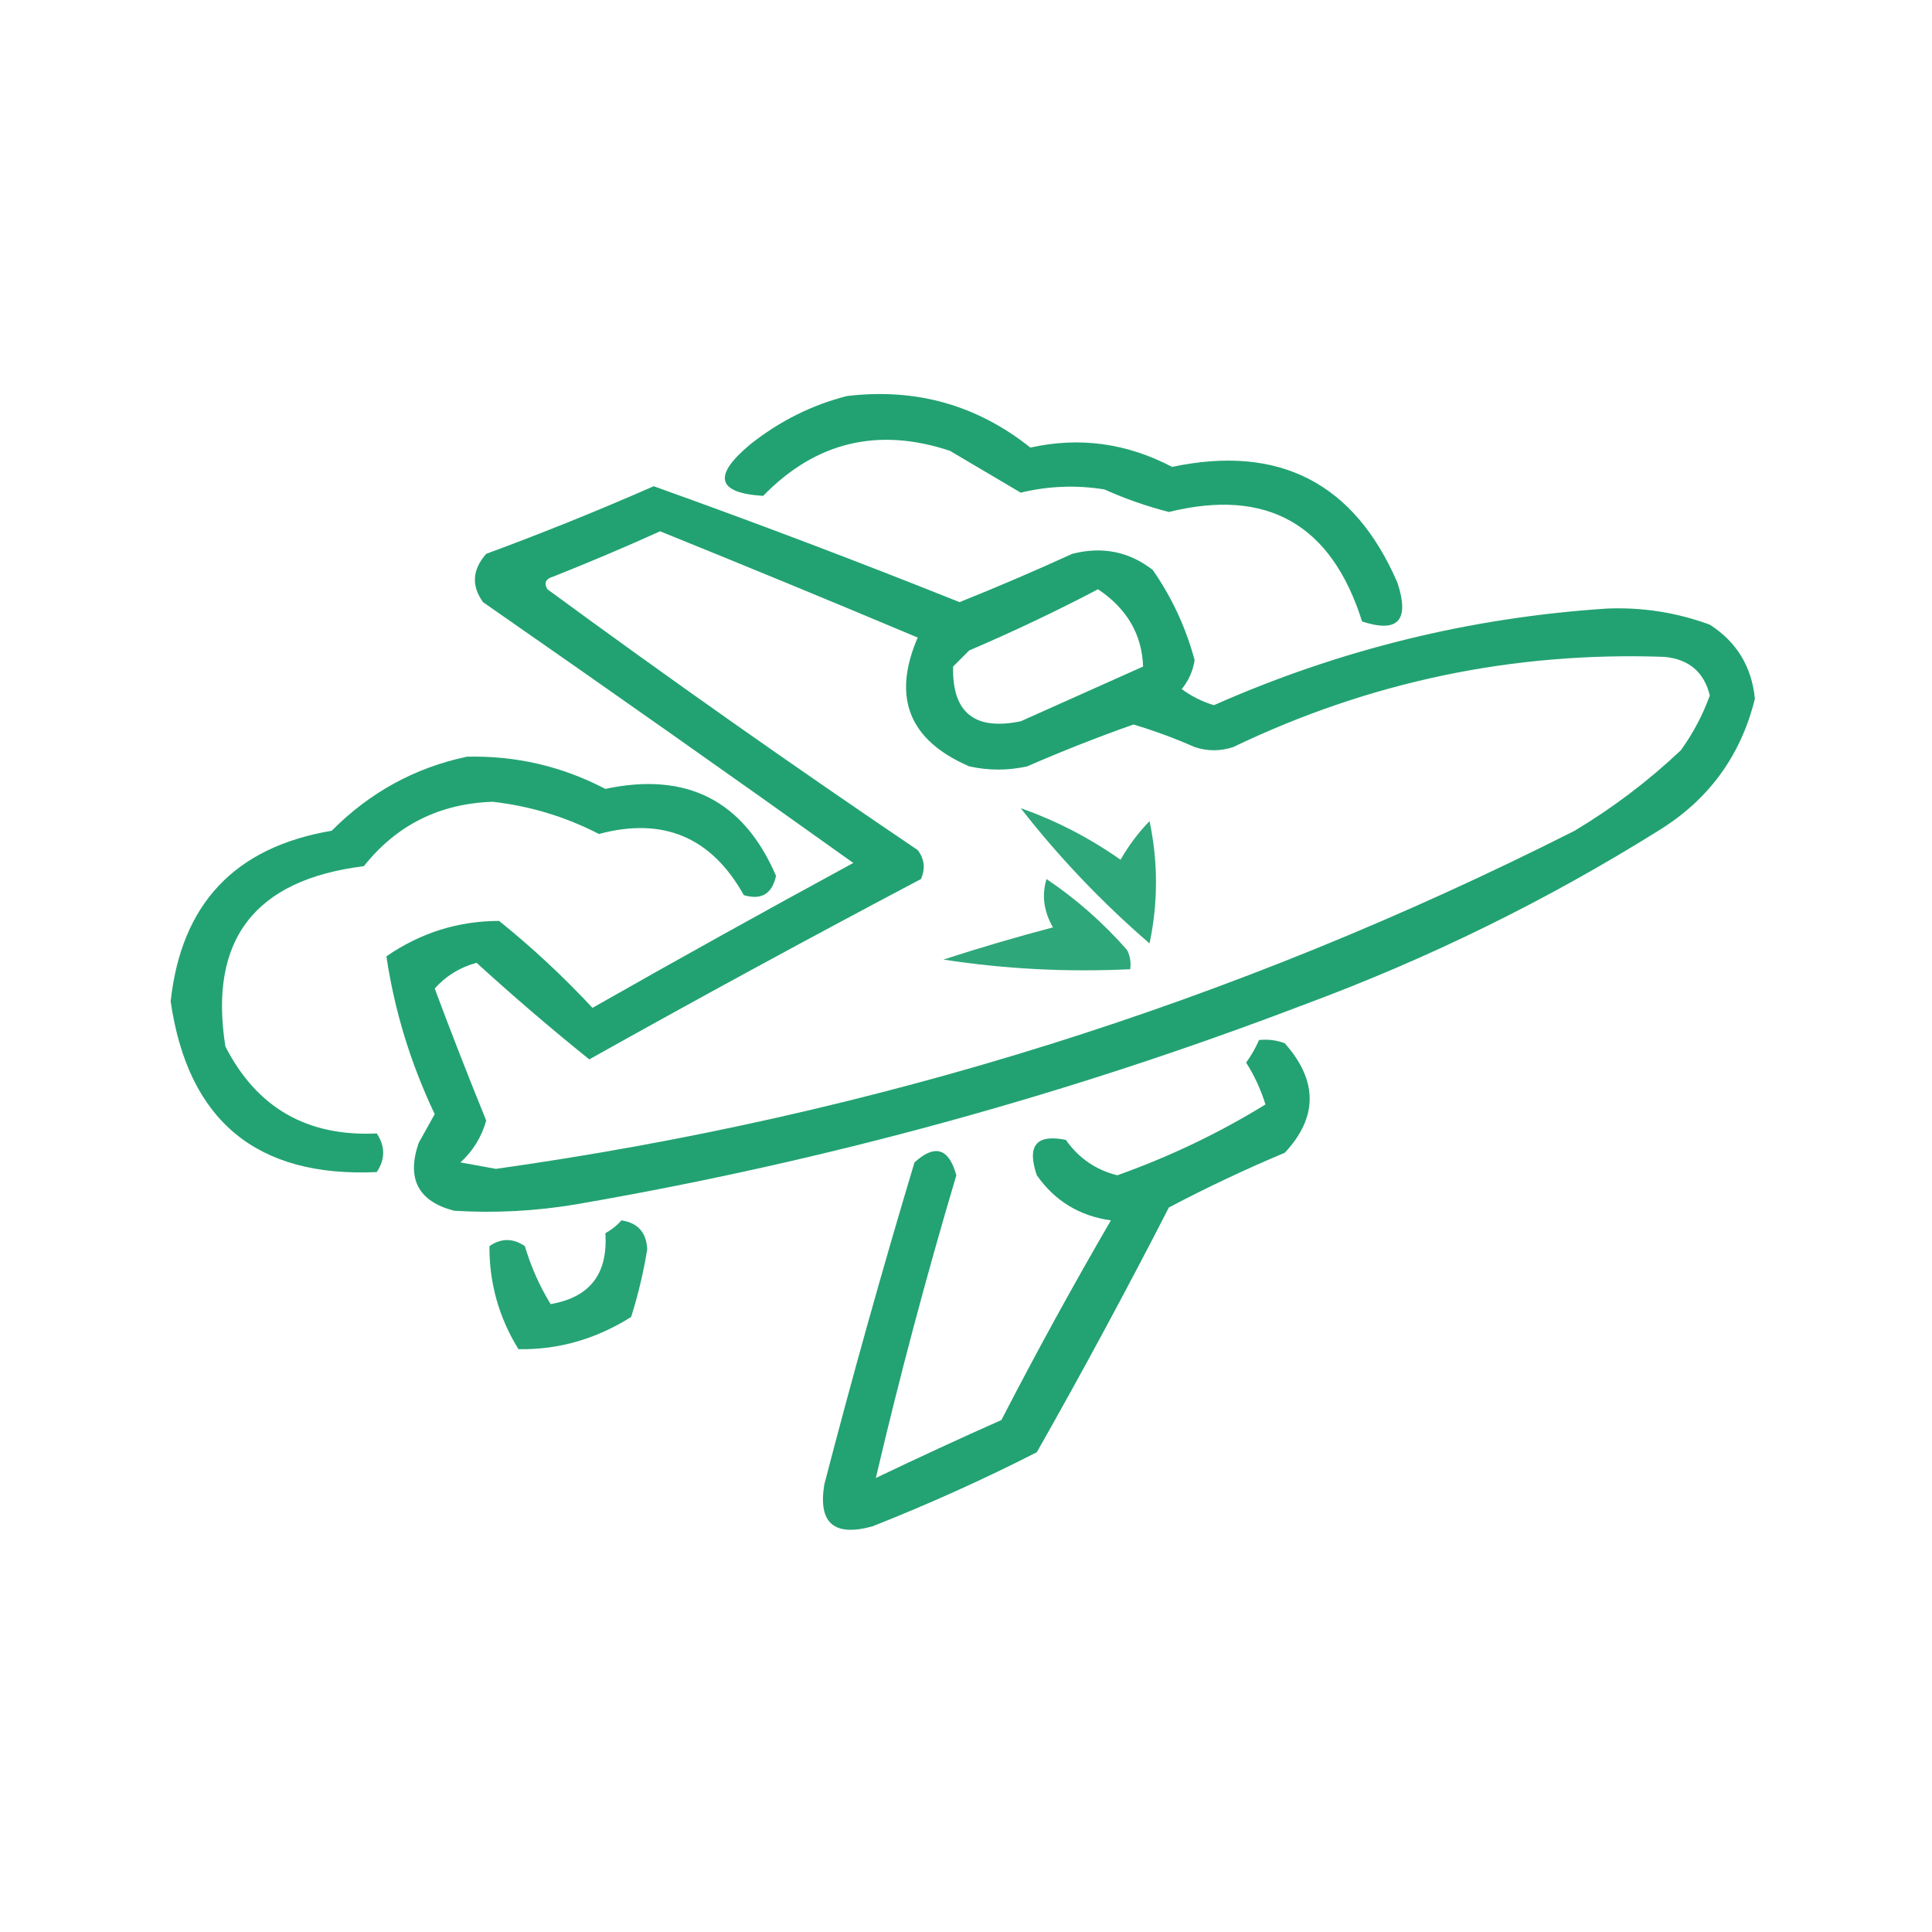
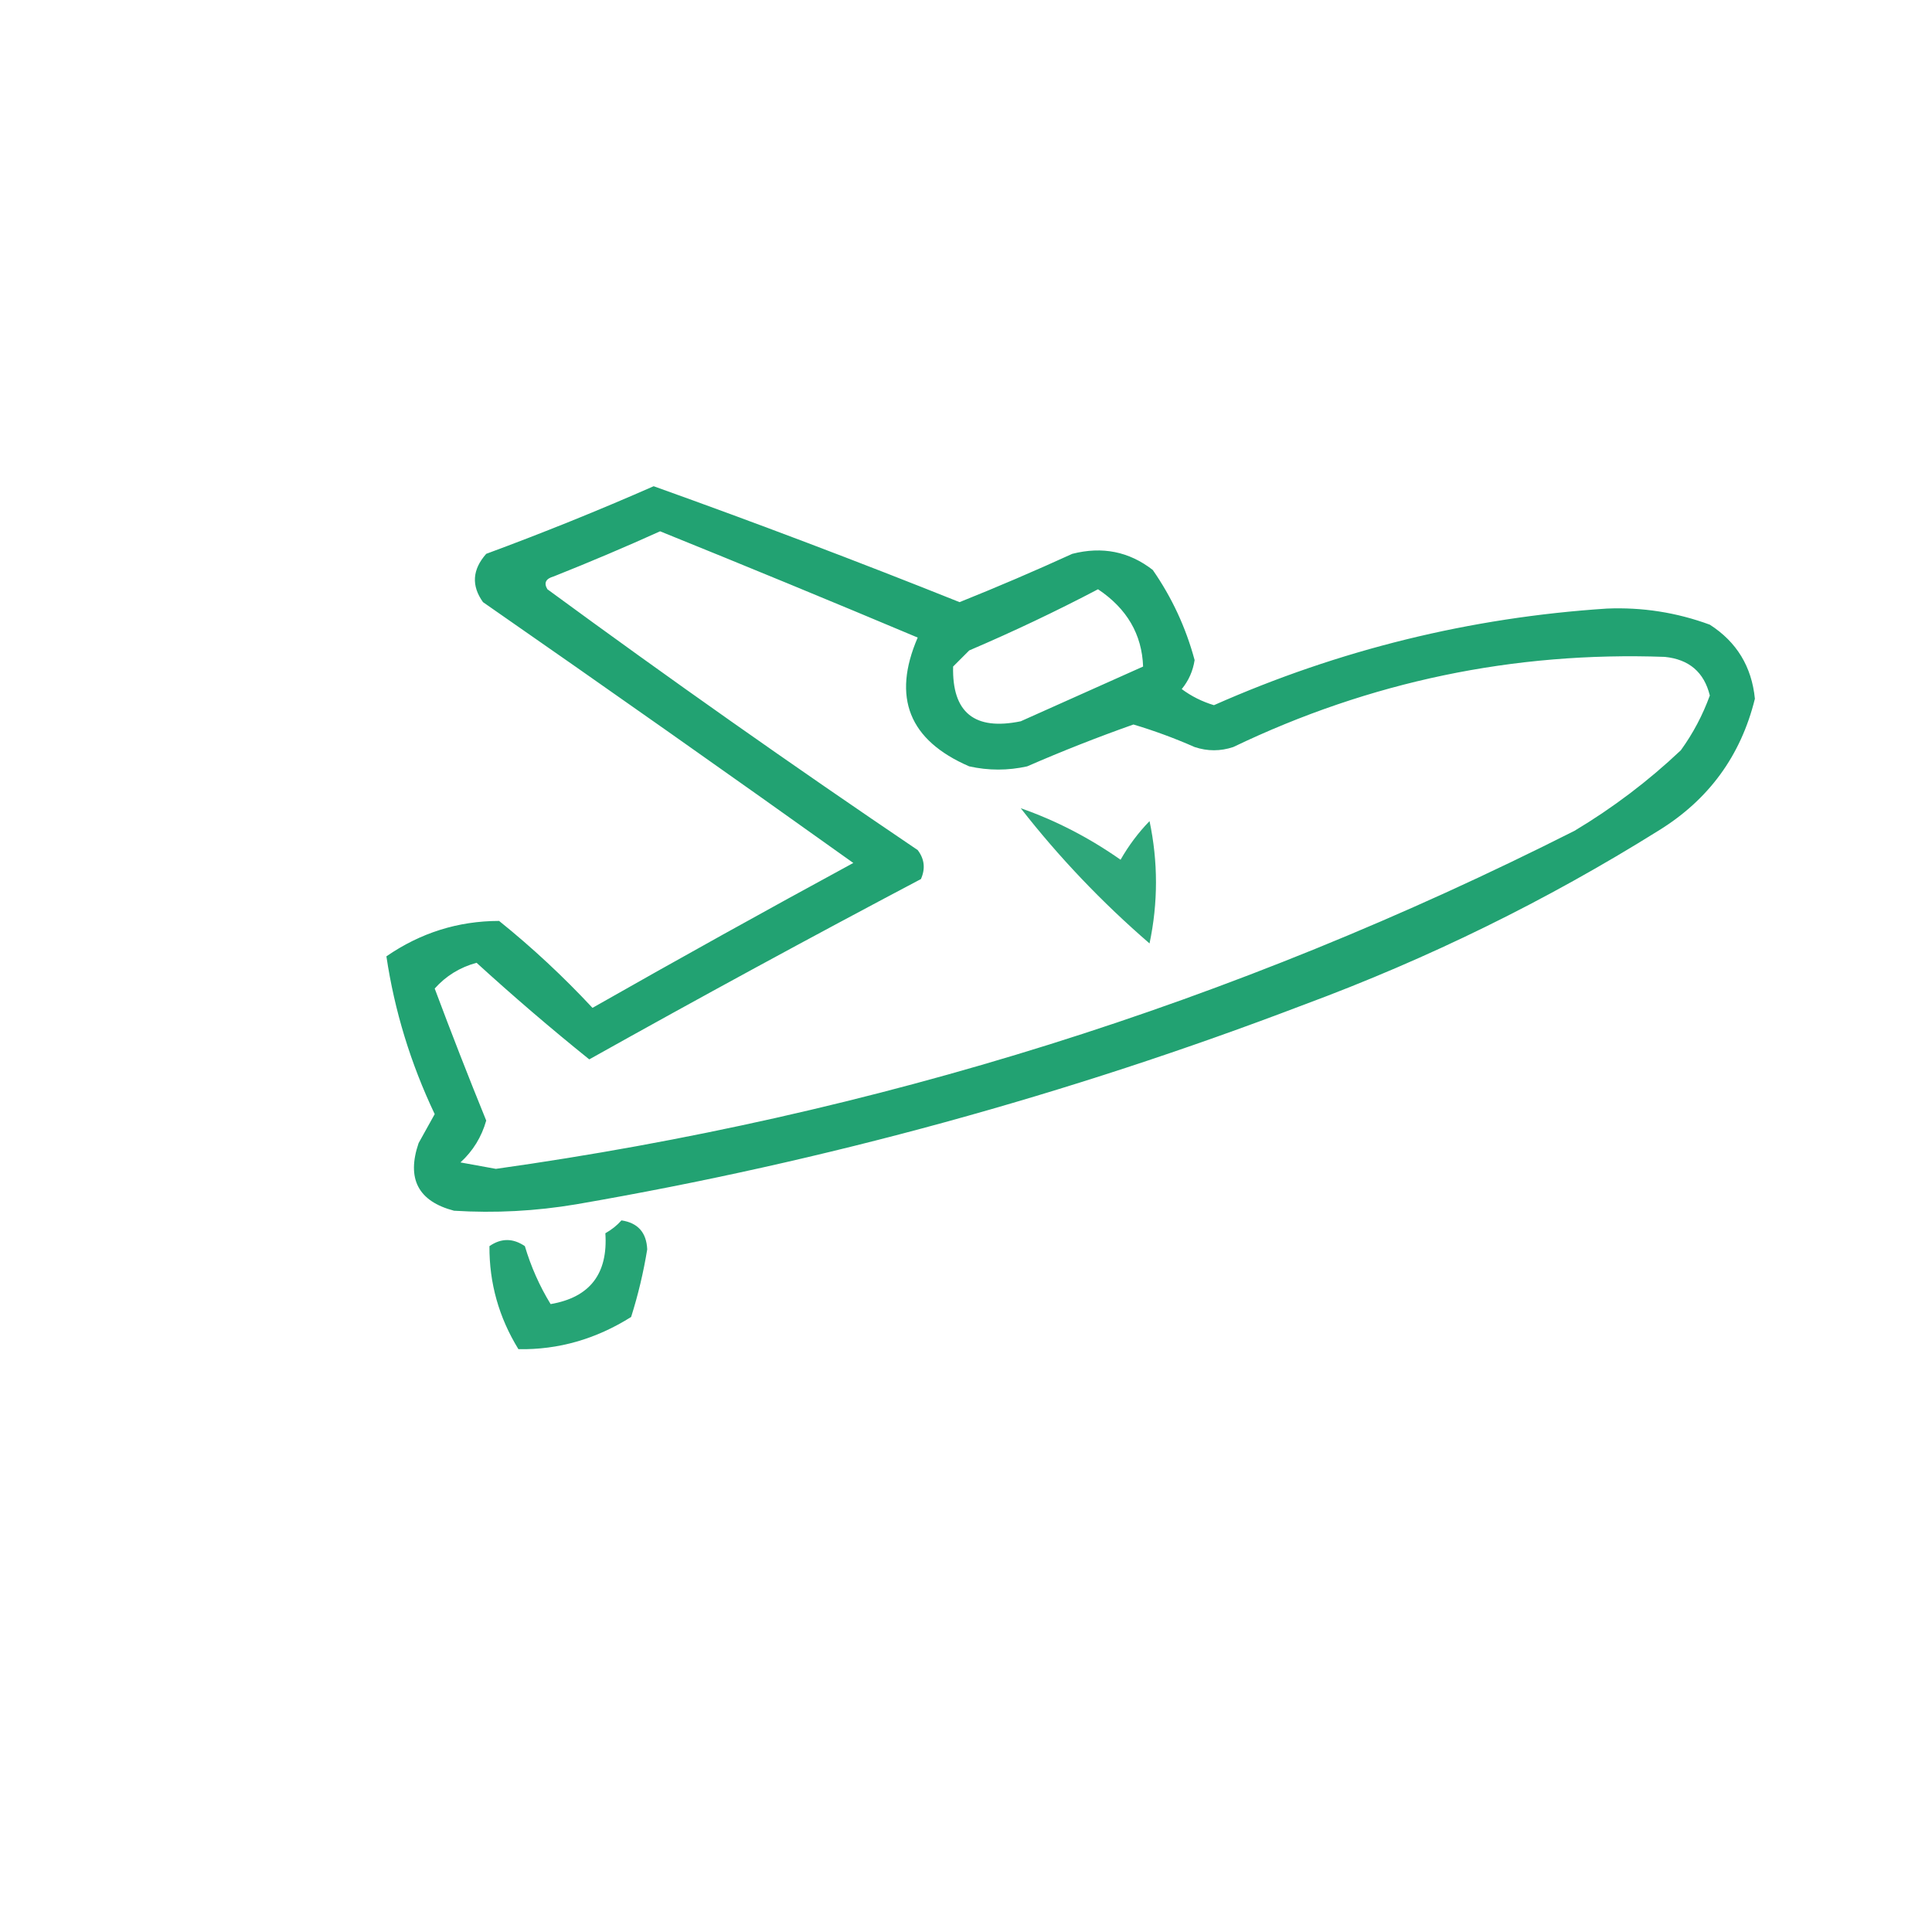
<svg xmlns="http://www.w3.org/2000/svg" version="1.1" width="300px" height="300px" style="shape-rendering:geometricPrecision; text-rendering:geometricPrecision; image-rendering:optimizeQuality; fill-rule:evenodd; clip-rule:evenodd">
  <g>
-     <path style="opacity:0.865" fill="#00945d" d="M 131.5,61.5 C 142.186,60.211 151.686,62.878 160,69.5C 167.632,67.803 174.965,68.803 182,72.5C 198.635,68.984 210.302,74.984 217,90.5C 218.917,96.34 217.084,98.34 211.5,96.5C 206.753,81.398 196.753,75.732 181.5,79.5C 178.08,78.626 174.747,77.459 171.5,76C 167.132,75.291 162.799,75.458 158.5,76.5C 154.871,74.349 151.204,72.182 147.5,70C 136.322,66.289 126.655,68.622 118.5,77C 111.305,76.552 110.638,73.886 116.5,69C 121.045,65.394 126.045,62.894 131.5,61.5 Z" />
-   </g>
+     </g>
  <g>
    <path style="opacity:0.865" fill="#00945d" d="M 101.5,75.5 C 117.415,81.195 133.248,87.195 149,93.5C 154.891,91.138 160.725,88.638 166.5,86C 171.152,84.807 175.319,85.64 179,88.5C 181.973,92.781 184.14,97.448 185.5,102.5C 185.24,104.187 184.573,105.687 183.5,107C 185,108.115 186.667,108.948 188.5,109.5C 207.948,100.888 228.281,95.888 249.5,94.5C 255.008,94.268 260.341,95.102 265.5,97C 269.67,99.679 272.004,103.513 272.5,108.5C 270.312,117.369 265.312,124.203 257.5,129C 240.12,139.856 221.787,148.856 202.5,156C 165.838,169.998 128.171,180.332 89.5,187C 83.189,188.065 76.856,188.398 70.5,188C 64.941,186.542 63.108,183.042 65,177.5C 65.85,175.99 66.683,174.49 67.5,173C 63.758,165.113 61.258,156.947 60,148.5C 65.302,144.843 71.136,143.01 77.5,143C 82.634,147.133 87.468,151.633 92,156.5C 105.419,148.873 118.919,141.373 132.5,134C 113.421,120.377 94.254,106.877 75,93.5C 73.17,90.943 73.337,88.443 75.5,86C 84.369,82.723 93.035,79.223 101.5,75.5 Z M 102.5,82.5 C 115.845,87.895 129.178,93.395 142.5,99C 138.488,108.293 141.155,114.96 150.5,119C 153.5,119.667 156.5,119.667 159.5,119C 164.934,116.634 170.434,114.467 176,112.5C 179.23,113.466 182.397,114.633 185.5,116C 187.5,116.667 189.5,116.667 191.5,116C 212.71,105.825 235.043,101.158 258.5,102C 262.283,102.381 264.617,104.381 265.5,108C 264.389,111.055 262.889,113.888 261,116.5C 255.949,121.274 250.449,125.44 244.5,129C 191.579,155.751 135.746,173.251 77,181.5C 75.167,181.167 73.333,180.833 71.5,180.5C 73.444,178.72 74.777,176.553 75.5,174C 72.735,167.206 70.069,160.373 67.5,153.5C 69.245,151.541 71.411,150.208 74,149.5C 79.686,154.687 85.519,159.687 91.5,164.5C 108.54,154.966 125.707,145.632 143,136.5C 143.72,134.888 143.554,133.388 142.5,132C 123.07,118.869 103.904,105.369 85,91.5C 84.409,90.516 84.743,89.85 86,89.5C 91.647,87.253 97.147,84.919 102.5,82.5 Z M 170.5,91.5 C 174.988,94.501 177.321,98.501 177.5,103.5C 171.167,106.333 164.833,109.167 158.5,112C 151.325,113.48 147.825,110.647 148,103.5C 148.833,102.667 149.667,101.833 150.5,101C 157.379,98.058 164.046,94.892 170.5,91.5 Z" />
  </g>
  <g>
-     <path style="opacity:0.863" fill="#00945d" d="M 72.5,117.5 C 80.102,117.32 87.269,118.987 94,122.5C 106.634,119.808 115.467,124.308 120.5,136C 119.895,138.801 118.229,139.801 115.5,139C 110.477,129.992 102.977,126.825 93,129.5C 87.815,126.826 82.315,125.16 76.5,124.5C 68.244,124.778 61.577,128.112 56.5,134.5C 39.537,136.601 32.371,145.934 35,162.5C 39.866,172.02 47.699,176.52 58.5,176C 59.833,178 59.833,180 58.5,182C 39.855,182.859 29.189,174.025 26.5,155.5C 28.133,140.367 36.466,131.533 51.5,129C 57.434,123.037 64.434,119.203 72.5,117.5 Z" />
-   </g>
+     </g>
  <g>
    <path style="opacity:0.817" fill="#00945d" d="M 158.5,125.5 C 163.948,127.405 169.114,130.072 174,133.5C 175.268,131.283 176.768,129.283 178.5,127.5C 179.833,133.833 179.833,140.167 178.5,146.5C 171.088,140.091 164.421,133.091 158.5,125.5 Z" />
  </g>
  <g>
-     <path style="opacity:0.817" fill="#00945d" d="M 162.5,136.5 C 167.072,139.563 171.239,143.23 175,147.5C 175.483,148.448 175.649,149.448 175.5,150.5C 165.667,150.972 156,150.472 146.5,149C 152.076,147.187 157.742,145.521 163.5,144C 162.073,141.515 161.739,139.015 162.5,136.5 Z" />
-   </g>
+     </g>
  <g>
-     <path style="opacity:0.861" fill="#00945d" d="M 195.5,161.5 C 196.873,161.343 198.207,161.51 199.5,162C 204.654,167.815 204.654,173.481 199.5,179C 193.348,181.577 187.348,184.41 181.5,187.5C 174.921,200.326 168.088,212.993 161,225.5C 152.724,229.719 144.224,233.553 135.5,237C 129.507,238.668 127.007,236.502 128,230.5C 132.356,213.744 137.022,197.078 142,180.5C 145.172,177.612 147.339,178.278 148.5,182.5C 143.842,198.139 139.675,213.805 136,229.5C 142.475,226.399 148.975,223.399 155.5,220.5C 160.913,210.006 166.579,199.673 172.5,189.5C 167.623,188.814 163.79,186.481 161,182.5C 159.417,177.9 160.917,176.066 165.5,177C 167.501,179.84 170.168,181.673 173.5,182.5C 181.627,179.601 189.294,175.935 196.5,171.5C 195.786,169.189 194.786,167.022 193.5,165C 194.305,163.887 194.972,162.721 195.5,161.5 Z" />
-   </g>
+     </g>
  <g>
    <path style="opacity:0.849" fill="#00945d" d="M 96.5,189.5 C 99.05,189.884 100.383,191.384 100.5,194C 99.921,197.564 99.087,201.064 98,204.5C 92.519,207.945 86.685,209.612 80.5,209.5C 77.466,204.569 75.966,199.236 76,193.5C 77.814,192.24 79.647,192.24 81.5,193.5C 82.453,196.701 83.786,199.701 85.5,202.5C 91.59,201.461 94.424,197.794 94,191.5C 94.995,190.934 95.828,190.267 96.5,189.5 Z" />
  </g>
</svg>